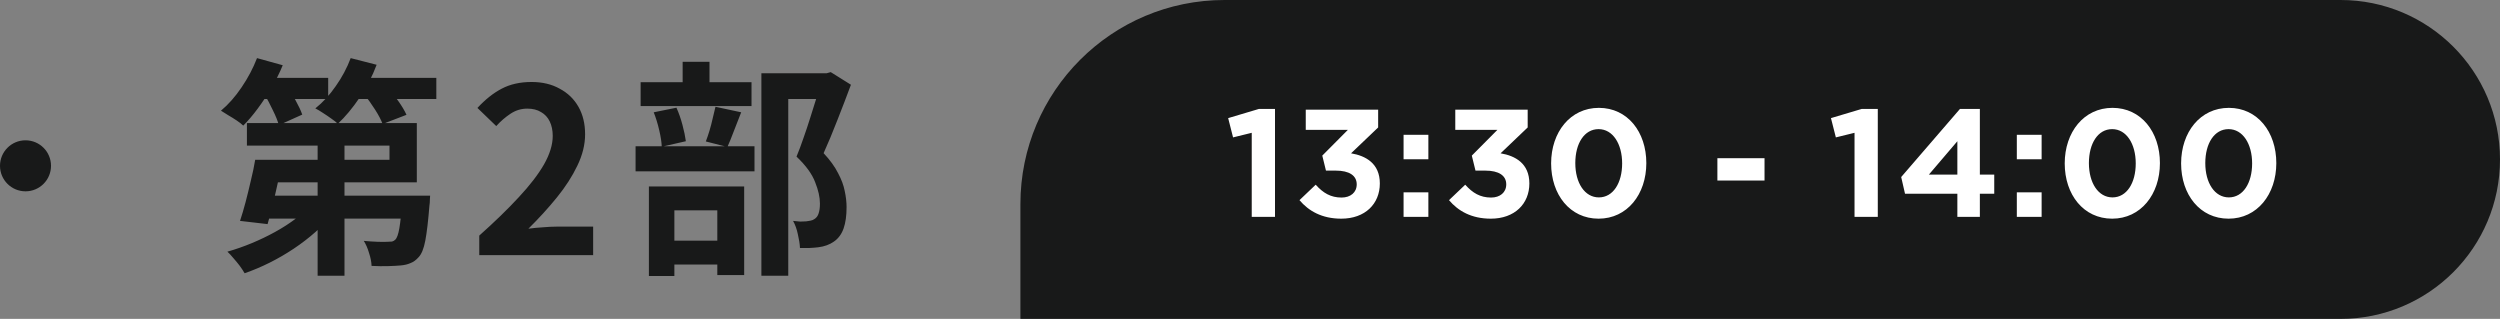
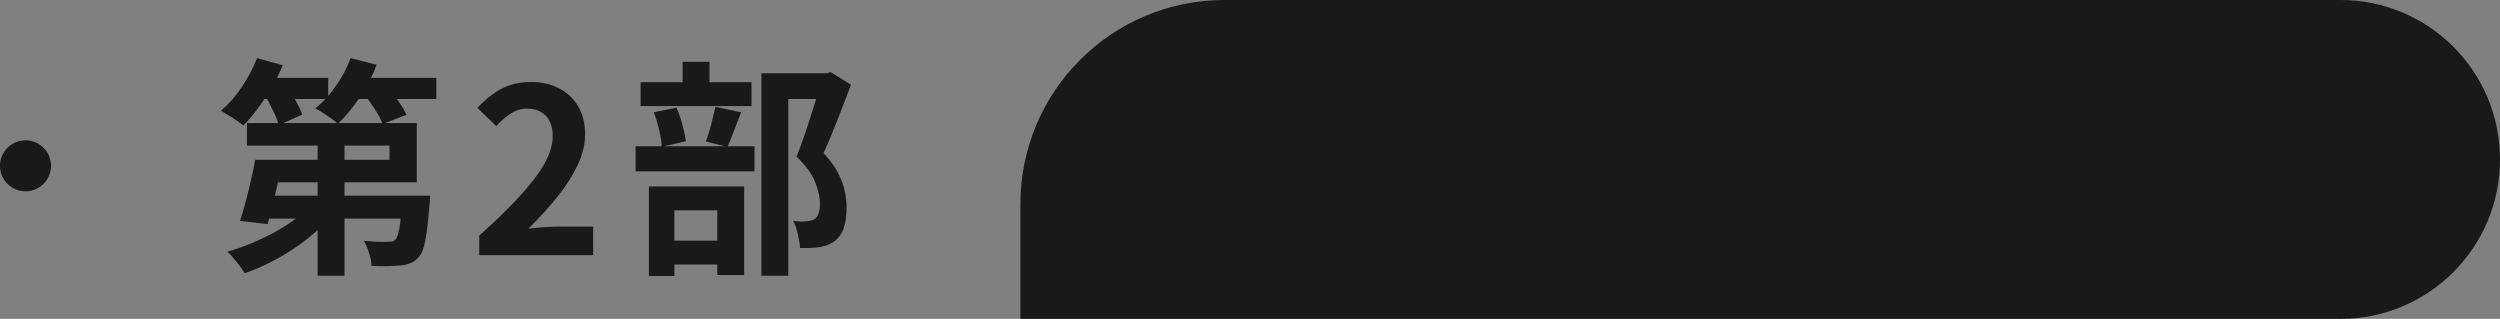
<svg xmlns="http://www.w3.org/2000/svg" width="196" height="25" viewBox="0 0 196 25" fill="none">
  <rect x="0" y="0" width="196" height="25" fill="#808080" stroke="none" />
  <path d="M21.212 12.53H30.536V11.414H19.358V9.65H32.678V14.294H21.212V12.53ZM20.006 12.53H22.184C22.064 13.094 21.932 13.682 21.788 14.294C21.656 14.906 21.518 15.494 21.374 16.058C21.242 16.622 21.11 17.126 20.978 17.57L18.818 17.318C18.962 16.886 19.106 16.4 19.25 15.86C19.394 15.308 19.532 14.744 19.664 14.168C19.808 13.592 19.922 13.046 20.006 12.53ZM20.78 15.338H32.102V17.138H20.24L20.78 15.338ZM31.544 15.338H33.722C33.722 15.338 33.716 15.434 33.704 15.626C33.704 15.818 33.692 15.98 33.668 16.112C33.572 17.312 33.464 18.23 33.344 18.866C33.224 19.502 33.044 19.94 32.804 20.18C32.612 20.396 32.402 20.546 32.174 20.63C31.958 20.726 31.706 20.786 31.418 20.81C31.166 20.834 30.836 20.852 30.428 20.864C30.02 20.876 29.588 20.87 29.132 20.846C29.12 20.534 29.054 20.198 28.934 19.838C28.826 19.466 28.688 19.148 28.52 18.884C28.904 18.92 29.264 18.944 29.6 18.956C29.948 18.968 30.206 18.968 30.374 18.956C30.518 18.956 30.638 18.95 30.734 18.938C30.83 18.914 30.914 18.866 30.986 18.794C31.118 18.674 31.226 18.374 31.31 17.894C31.394 17.402 31.472 16.64 31.544 15.608V15.338ZM24.902 10.064H27.008V21.62H24.902V10.064ZM24.47 15.986L26.144 16.724C25.736 17.228 25.268 17.714 24.74 18.182C24.212 18.65 23.642 19.088 23.03 19.496C22.418 19.904 21.788 20.27 21.14 20.594C20.492 20.918 19.838 21.194 19.178 21.422C19.082 21.254 18.956 21.062 18.8 20.846C18.644 20.642 18.476 20.438 18.296 20.234C18.128 20.03 17.972 19.862 17.828 19.73C18.464 19.55 19.1 19.328 19.736 19.064C20.372 18.8 20.984 18.506 21.572 18.182C22.16 17.858 22.7 17.51 23.192 17.138C23.696 16.766 24.122 16.382 24.47 15.986ZM20.06 6.104H25.73V7.76H20.06V6.104ZM27.224 6.104H34.208V7.76H27.224V6.104ZM20.15 4.556L22.166 5.114C21.926 5.702 21.632 6.29 21.284 6.878C20.948 7.454 20.588 8 20.204 8.516C19.832 9.02 19.454 9.464 19.07 9.848C18.95 9.728 18.782 9.596 18.566 9.452C18.35 9.308 18.128 9.17 17.9 9.038C17.684 8.894 17.492 8.774 17.324 8.678C17.912 8.186 18.452 7.574 18.944 6.842C19.448 6.098 19.85 5.336 20.15 4.556ZM27.494 4.556L29.528 5.078C29.192 5.978 28.748 6.836 28.196 7.652C27.644 8.468 27.074 9.152 26.486 9.704C26.366 9.584 26.192 9.446 25.964 9.29C25.748 9.134 25.526 8.984 25.298 8.84C25.082 8.696 24.89 8.582 24.722 8.498C25.31 8.03 25.844 7.448 26.324 6.752C26.816 6.056 27.206 5.324 27.494 4.556ZM20.744 7.4L22.454 6.68C22.694 7.028 22.934 7.424 23.174 7.868C23.414 8.3 23.588 8.672 23.696 8.984L21.86 9.812C21.776 9.488 21.62 9.098 21.392 8.642C21.176 8.186 20.96 7.772 20.744 7.4ZM28.556 7.4L30.32 6.752C30.608 7.088 30.902 7.466 31.202 7.886C31.502 8.306 31.724 8.678 31.868 9.002L29.996 9.722C29.876 9.398 29.678 9.02 29.402 8.588C29.126 8.156 28.844 7.76 28.556 7.4ZM37.574 20V18.47C38.786 17.39 39.818 16.388 40.67 15.464C41.534 14.54 42.194 13.682 42.65 12.89C43.106 12.086 43.334 11.342 43.334 10.658C43.334 10.226 43.256 9.848 43.1 9.524C42.944 9.2 42.716 8.954 42.416 8.786C42.128 8.606 41.768 8.516 41.336 8.516C40.856 8.516 40.412 8.654 40.004 8.93C39.608 9.194 39.242 9.512 38.906 9.884L37.43 8.462C38.054 7.79 38.69 7.286 39.338 6.95C39.998 6.602 40.778 6.428 41.678 6.428C42.518 6.428 43.25 6.602 43.874 6.95C44.51 7.286 45.002 7.76 45.35 8.372C45.698 8.984 45.872 9.704 45.872 10.532C45.872 11.336 45.668 12.158 45.26 12.998C44.864 13.826 44.33 14.654 43.658 15.482C42.986 16.31 42.242 17.126 41.426 17.93C41.774 17.882 42.146 17.846 42.542 17.822C42.95 17.786 43.31 17.768 43.622 17.768H46.502V20H37.574ZM59.693 5.744H64.949V7.76H61.799V21.62H59.693V5.744ZM50.225 6.446H58.919V8.318H50.225V6.446ZM49.829 11.468H59.153V13.43H49.829V11.468ZM53.519 4.844H55.625V7.616H53.519V4.844ZM51.251 8.804L53.033 8.444C53.213 8.84 53.369 9.284 53.501 9.776C53.633 10.268 53.723 10.7 53.771 11.072L51.881 11.504C51.869 11.144 51.803 10.712 51.683 10.208C51.563 9.692 51.419 9.224 51.251 8.804ZM56.093 8.372L58.109 8.804C57.917 9.296 57.725 9.788 57.533 10.28C57.353 10.76 57.185 11.174 57.029 11.522L55.337 11.09C55.433 10.838 55.529 10.556 55.625 10.244C55.721 9.92 55.805 9.596 55.877 9.272C55.961 8.936 56.033 8.636 56.093 8.372ZM51.611 18.866H57.173V20.738H51.611V18.866ZM50.873 14.618H58.343V21.566H56.237V16.49H52.871V21.638H50.873V14.618ZM64.391 5.744H64.805L65.129 5.654L66.713 6.644C66.389 7.52 66.035 8.444 65.651 9.416C65.279 10.376 64.919 11.24 64.571 12.008C65.075 12.548 65.453 13.07 65.705 13.574C65.969 14.066 66.143 14.534 66.227 14.978C66.323 15.422 66.371 15.842 66.371 16.238C66.371 16.91 66.293 17.468 66.137 17.912C65.981 18.356 65.729 18.698 65.381 18.938C65.045 19.178 64.631 19.328 64.139 19.388C63.935 19.412 63.707 19.43 63.455 19.442C63.215 19.442 62.969 19.442 62.717 19.442C62.705 19.142 62.651 18.788 62.555 18.38C62.471 17.972 62.345 17.618 62.177 17.318C62.381 17.342 62.567 17.36 62.735 17.372C62.903 17.372 63.059 17.366 63.203 17.354C63.323 17.342 63.437 17.324 63.545 17.3C63.665 17.276 63.767 17.234 63.851 17.174C64.007 17.078 64.115 16.934 64.175 16.742C64.247 16.538 64.283 16.28 64.283 15.968C64.283 15.464 64.157 14.9 63.905 14.276C63.665 13.64 63.179 12.974 62.447 12.278C62.627 11.846 62.807 11.366 62.987 10.838C63.179 10.298 63.359 9.758 63.527 9.218C63.707 8.666 63.869 8.15 64.013 7.67C64.169 7.19 64.295 6.794 64.391 6.482V5.744Z" fill="#181919" />
  <path d="M80 16C80 7.163 87.163 0 96 0H183.5C190.404 0 196 5.596 196 12.5C196 19.404 190.404 25 183.5 25H80V16Z" fill="#181919" />
-   <path d="M96.288 9.26L98.7 8.54H99.96V17H98.136V10.412L96.672 10.772L96.288 9.26ZM105.671 10.184H102.371V8.6H108.047V9.992L105.923 12.02C107.075 12.212 108.179 12.812 108.179 14.384C108.179 15.98 107.027 17.144 105.155 17.144C103.643 17.144 102.599 16.544 101.879 15.692L103.151 14.48C103.727 15.128 104.327 15.488 105.179 15.488C105.875 15.488 106.367 15.092 106.367 14.456C106.367 13.76 105.779 13.376 104.723 13.376H103.955L103.667 12.2L105.671 10.184ZM111.984 12.488H110.04V10.568H111.984V12.488ZM111.984 17H110.04V15.08H111.984V17ZM117.394 10.184H114.094V8.6H119.77V9.992L117.646 12.02C118.798 12.212 119.902 12.812 119.902 14.384C119.902 15.98 118.75 17.144 116.878 17.144C115.366 17.144 114.322 16.544 113.602 15.692L114.874 14.48C115.45 15.128 116.05 15.488 116.902 15.488C117.598 15.488 118.09 15.092 118.09 14.456C118.09 13.76 117.502 13.376 116.446 13.376H115.678L115.39 12.2L117.394 10.184ZM129.072 12.788C129.072 15.236 127.572 17.144 125.328 17.144C123.084 17.144 121.608 15.26 121.608 12.812C121.608 10.364 123.108 8.456 125.352 8.456C127.596 8.456 129.072 10.34 129.072 12.788ZM127.176 12.812C127.176 11.276 126.444 10.124 125.328 10.124C124.212 10.124 123.504 11.24 123.504 12.788C123.504 14.336 124.236 15.476 125.352 15.476C126.468 15.476 127.176 14.348 127.176 12.812ZM138.339 14.156H134.643V12.404H138.339V14.156ZM143.547 9.26L145.959 8.54H147.219V17H145.395V10.412L143.931 10.772L143.547 9.26ZM153.661 8.54H155.221V13.688H156.349V15.188H155.221V17H153.457V15.188H149.353L149.053 13.88L153.661 8.54ZM153.457 13.688V11.072L151.225 13.688H153.457ZM160.063 12.488H158.119V10.568H160.063V12.488ZM160.063 17H158.119V15.08H160.063V17ZM169.338 12.788C169.338 15.236 167.838 17.144 165.594 17.144C163.35 17.144 161.874 15.26 161.874 12.812C161.874 10.364 163.374 8.456 165.618 8.456C167.862 8.456 169.338 10.34 169.338 12.788ZM167.442 12.812C167.442 11.276 166.71 10.124 165.594 10.124C164.478 10.124 163.77 11.24 163.77 12.788C163.77 14.336 164.502 15.476 165.618 15.476C166.734 15.476 167.442 14.348 167.442 12.812ZM178.463 12.788C178.463 15.236 176.963 17.144 174.719 17.144C172.475 17.144 170.999 15.26 170.999 12.812C170.999 10.364 172.499 8.456 174.743 8.456C176.987 8.456 178.463 10.34 178.463 12.788ZM176.567 12.812C176.567 11.276 175.835 10.124 174.719 10.124C173.603 10.124 172.895 11.24 172.895 12.788C172.895 14.336 173.627 15.476 174.743 15.476C175.859 15.476 176.567 14.348 176.567 12.812Z" fill="white" />
  <circle cx="2" cy="13" r="2" fill="#181919" />
</svg>